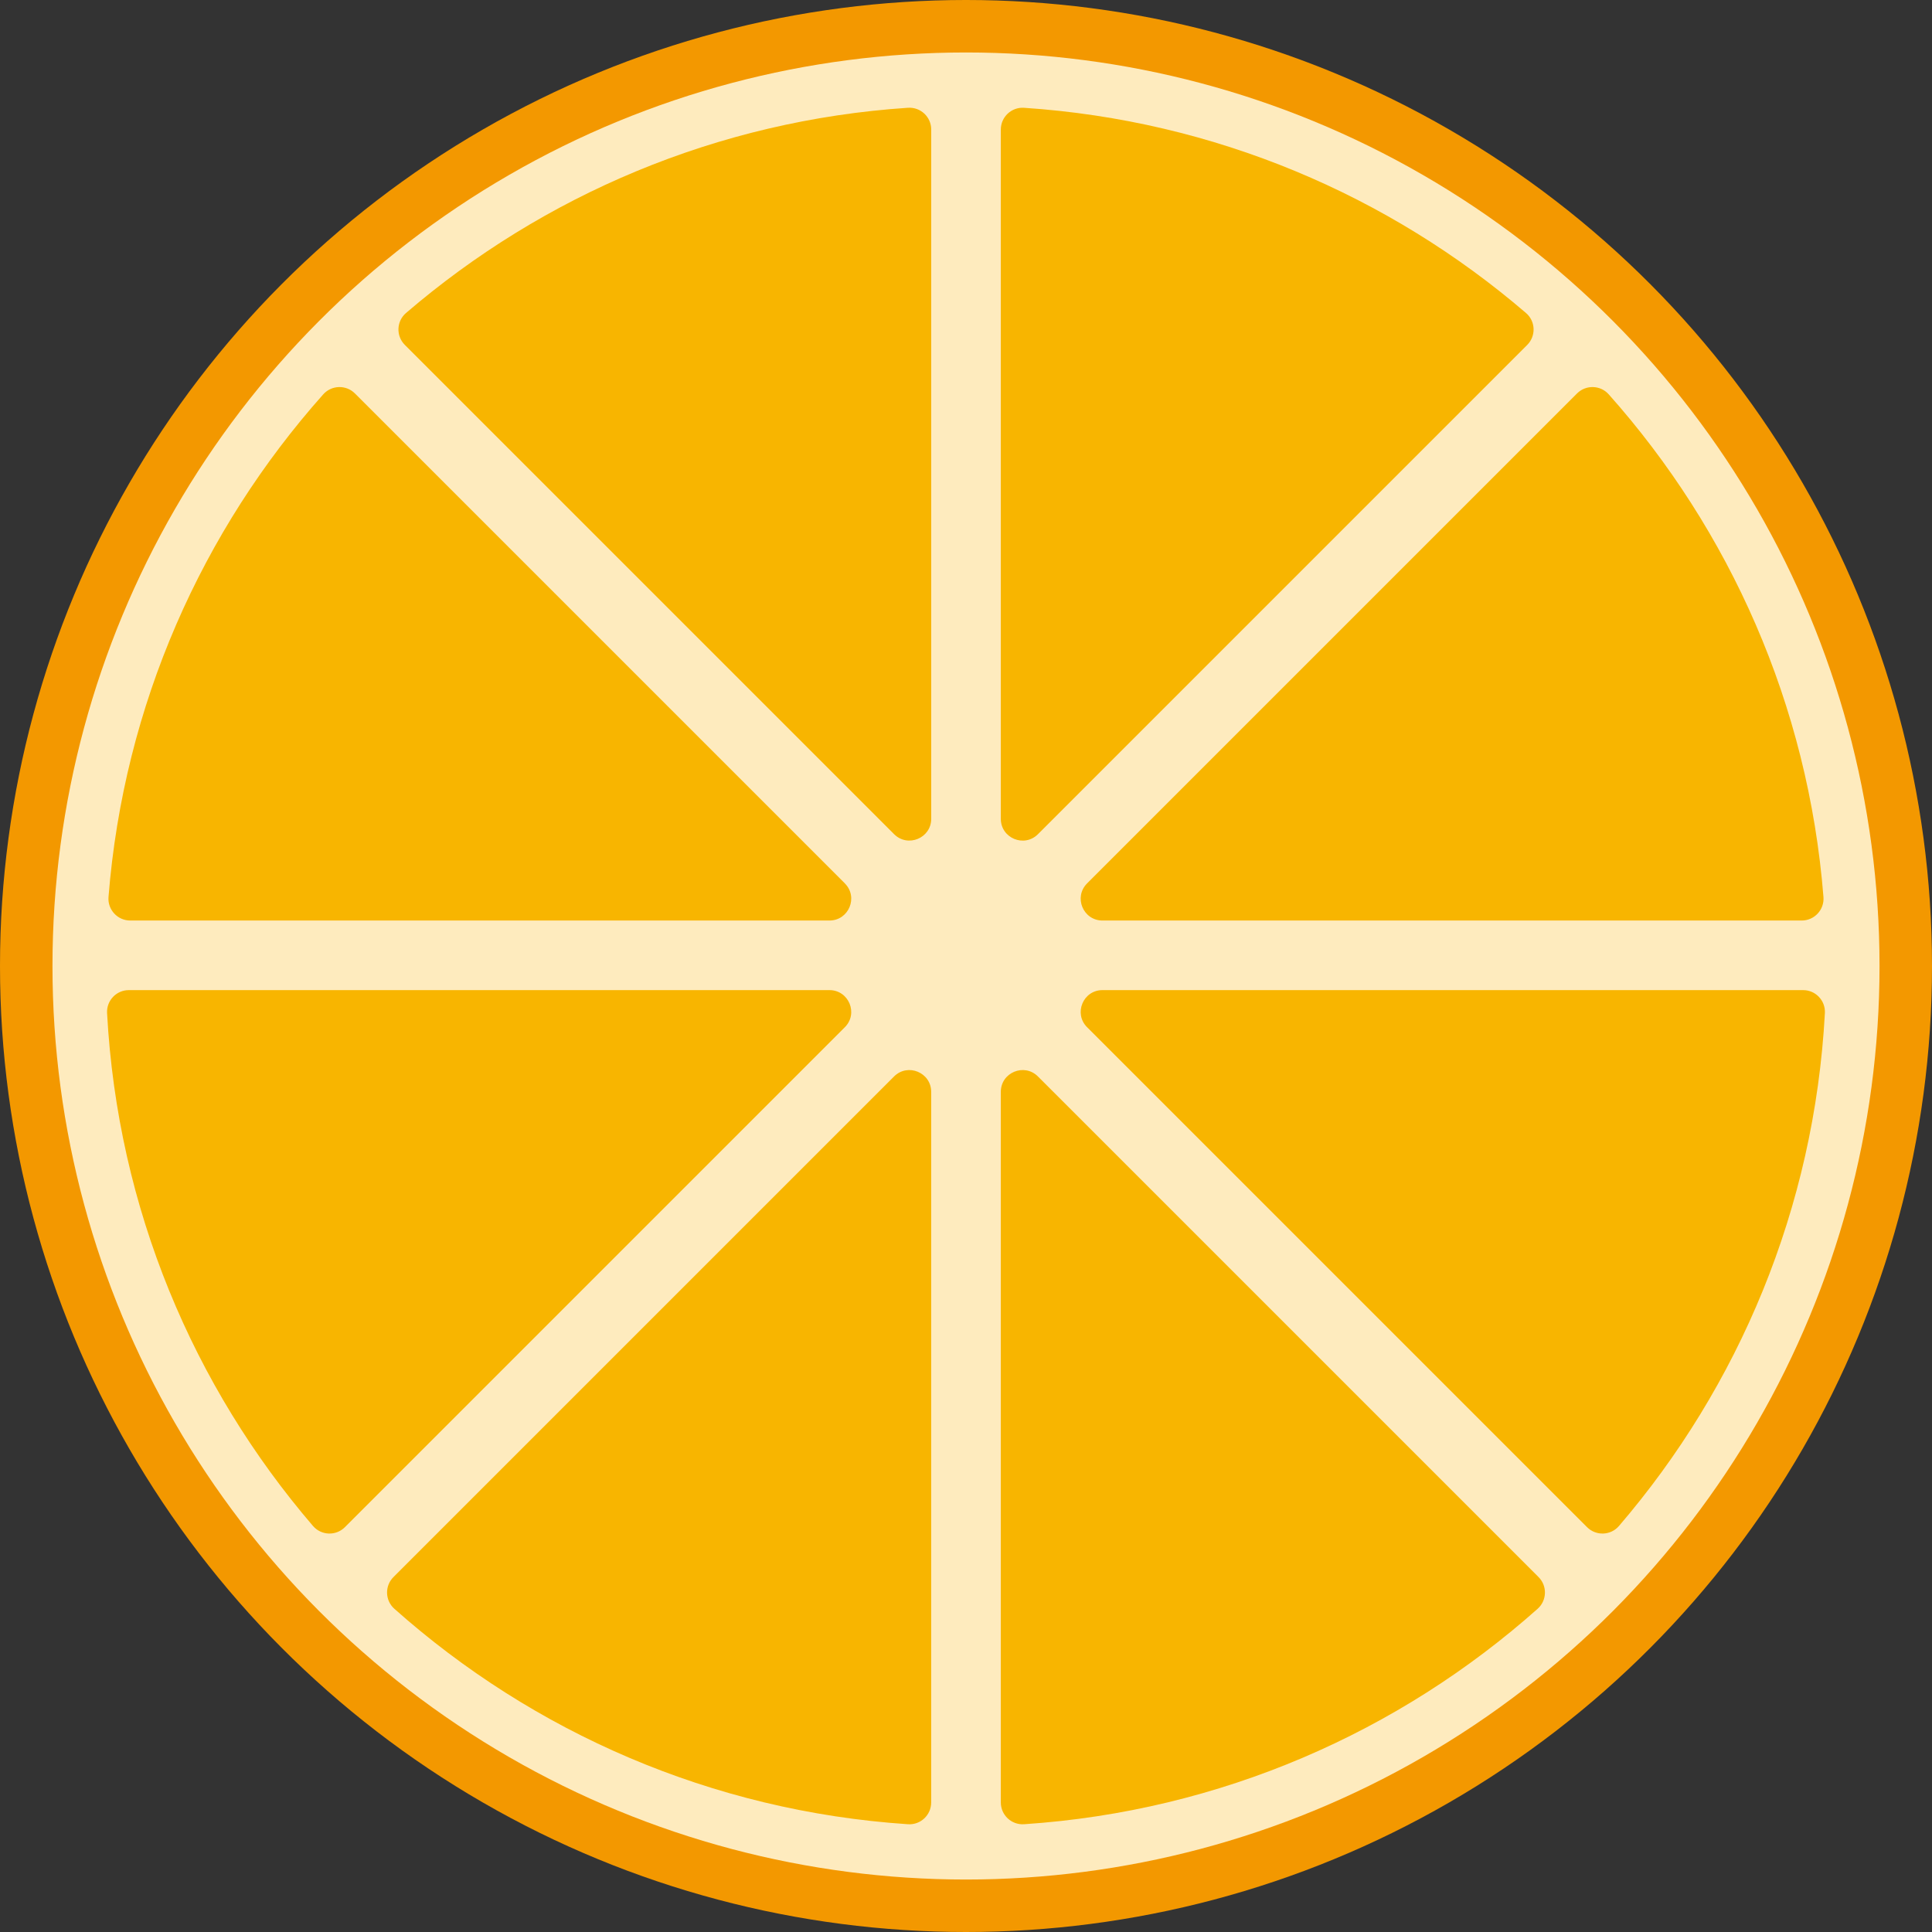
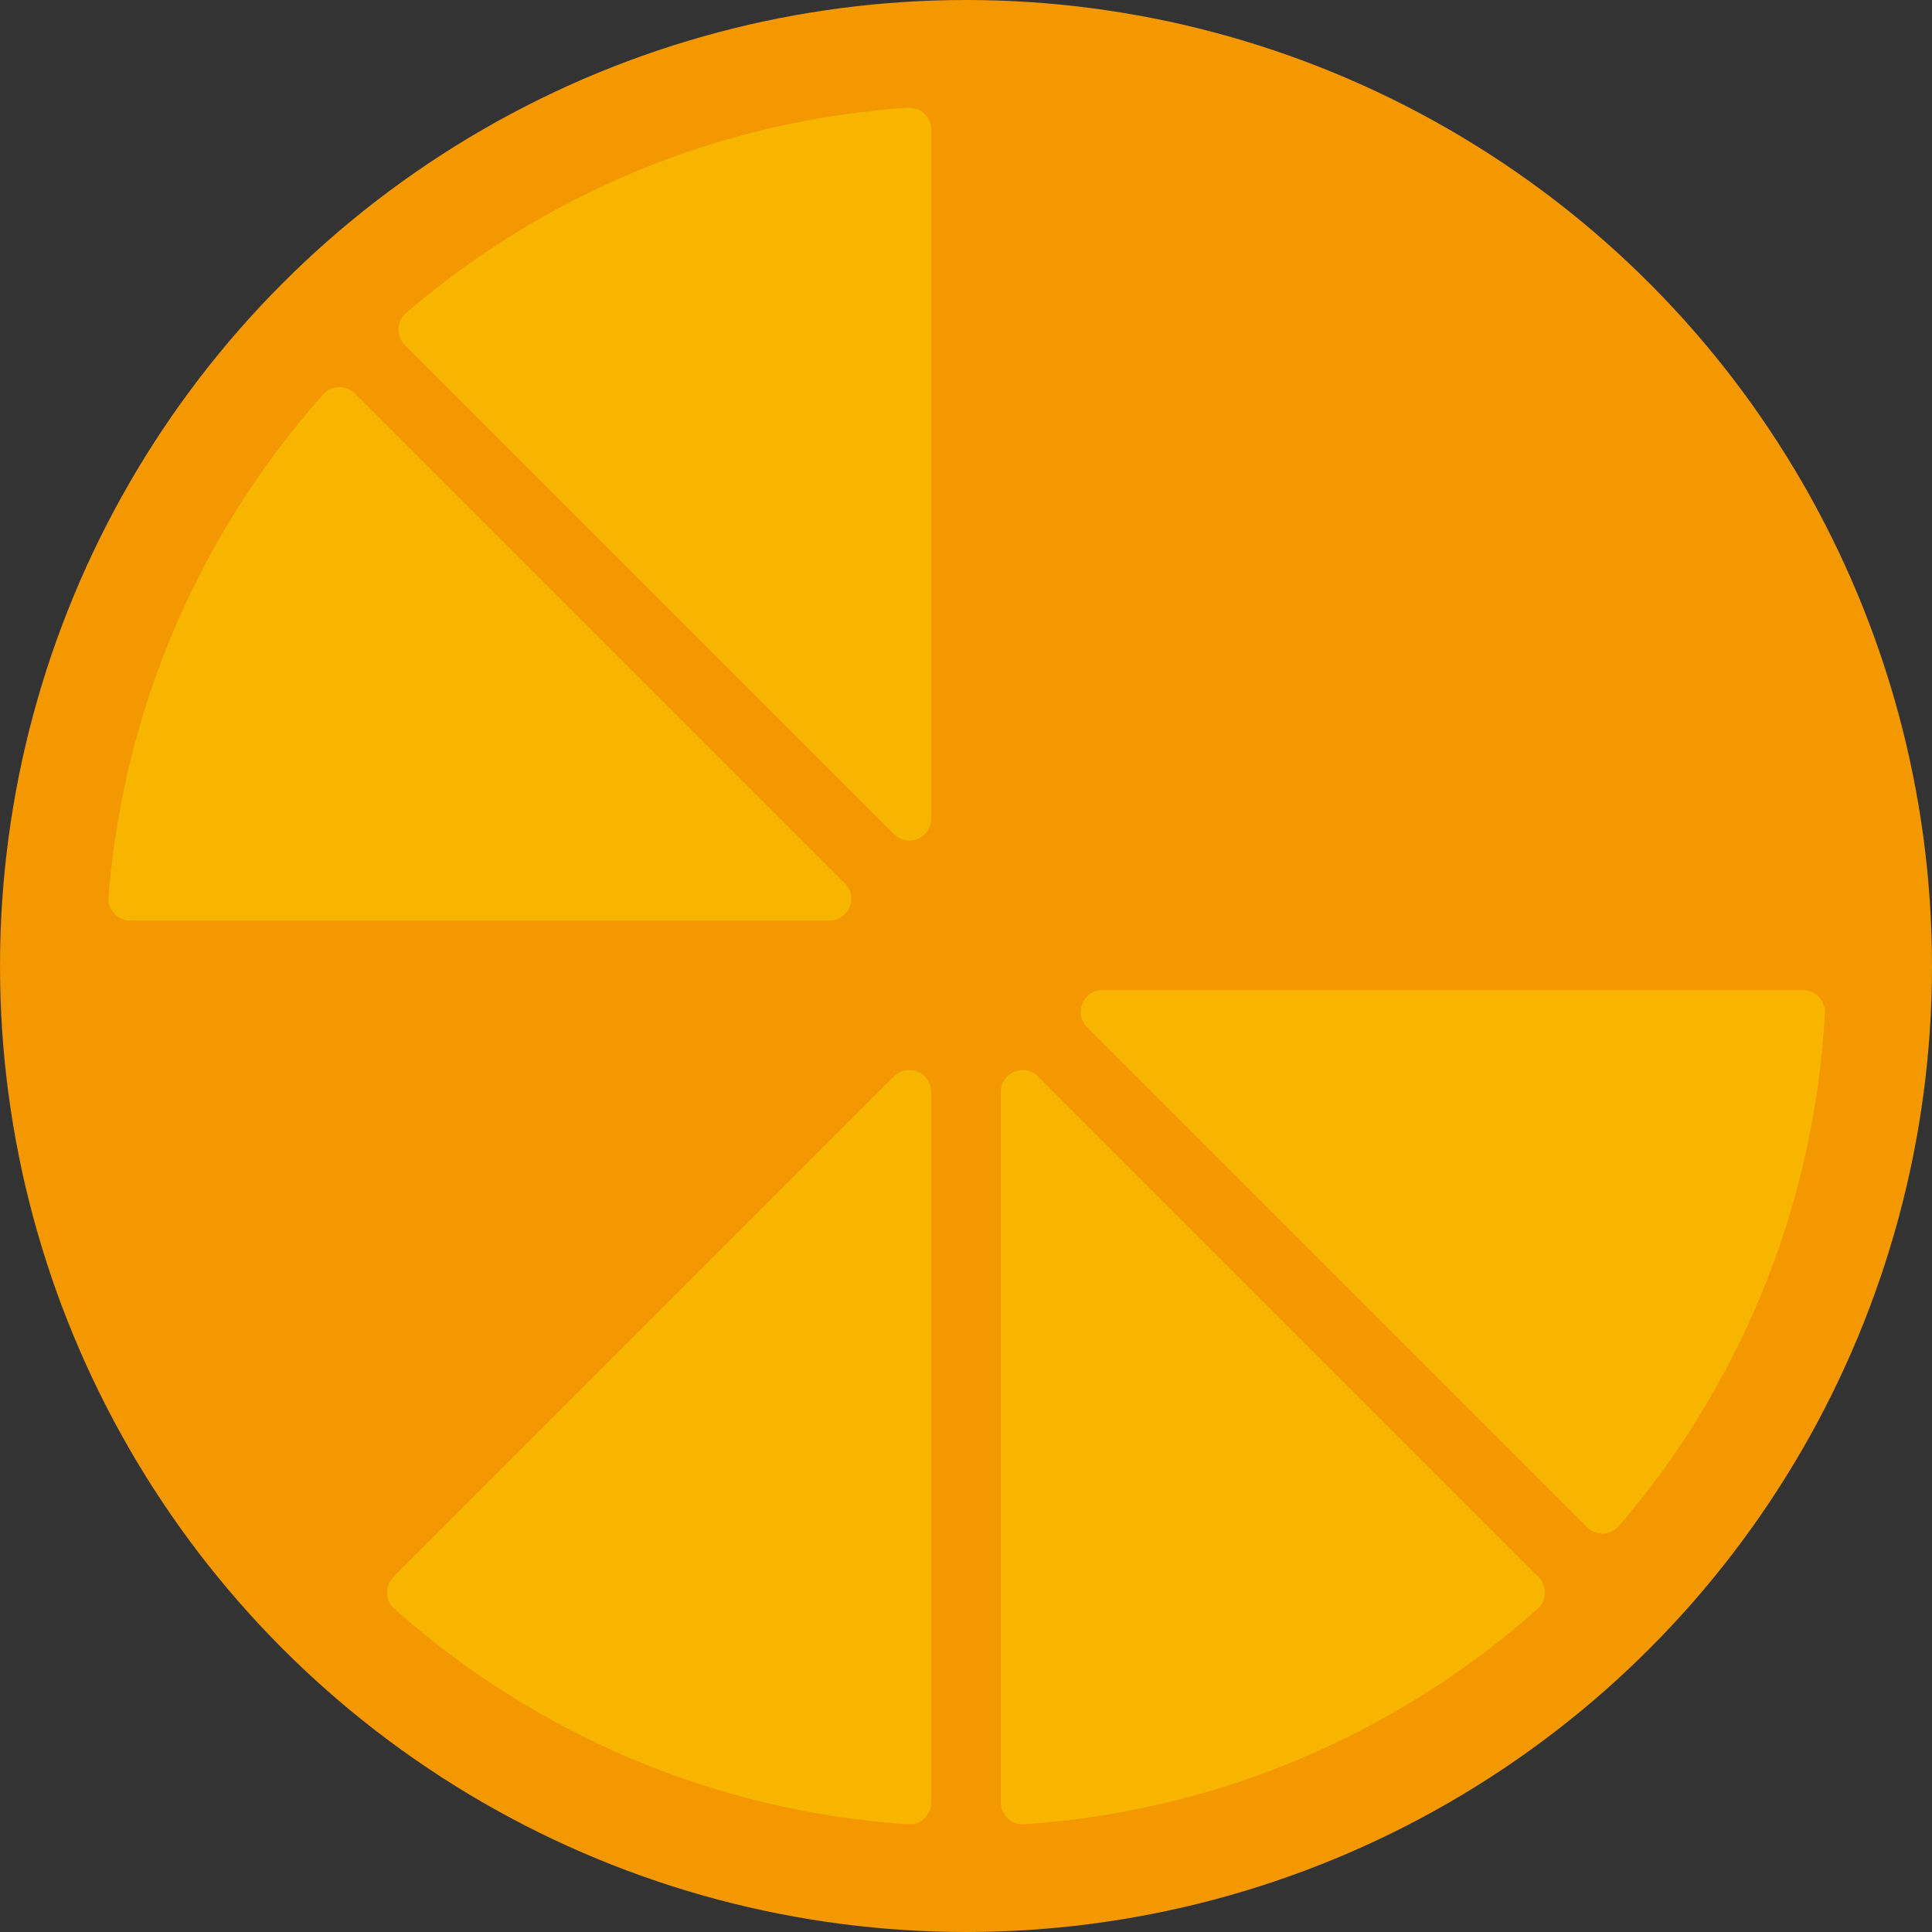
<svg xmlns="http://www.w3.org/2000/svg" id="_レイヤー_1" data-name="レイヤー_1" width="500" height="500" viewBox="0 0 500 500">
  <rect x="0" y="0" width="500" height="500" fill="#333333" stroke="none" />
  <defs>
    <style>
      .cls-1 {
        fill: #feebbe;
      }

      .cls-2 {
        fill: #f8b500;
      }

      .cls-3 {
        fill: #f39800;
      }
    </style>
  </defs>
  <circle class="cls-3" cx="250" cy="250" r="250" />
-   <circle class="cls-1" cx="250" cy="250" r="236.42" />
  <g>
-     <path class="cls-2" d="M214.67,256.24H33.34c-3.23,0-5.8,2.71-5.63,5.94,2.73,50.58,22.34,96.67,53.29,132.74,2.14,2.49,5.94,2.63,8.26.31l129.38-129.38c3.55-3.55,1.03-9.61-3.98-9.61Z" />
    <path class="cls-2" d="M234.99,27.89c-49.47,3.29-94.51,22.73-129.91,53.11-2.49,2.14-2.63,5.94-.31,8.26l126.62,126.62c3.55,3.55,9.61,1.03,9.61-3.98V33.52c0-3.26-2.76-5.84-6.01-5.63Z" />
-     <path class="cls-2" d="M259.01,33.52v178.39c0,5.01,6.06,7.53,9.61,3.98l126.62-126.62c2.32-2.32,2.18-6.13-.31-8.26-35.39-30.38-80.44-49.82-129.91-53.11-3.25-.22-6.01,2.37-6.01,5.63Z" />
    <path class="cls-2" d="M218.65,228.62l-126.8-126.8c-2.29-2.29-6.04-2.18-8.2.24-31.3,35.17-51.62,80.32-55.57,130.09-.26,3.27,2.34,6.08,5.62,6.08h180.96c5.01,0,7.53-6.06,3.98-9.61Z" />
    <path class="cls-2" d="M231.38,278.59l-129.56,129.56c-2.29,2.29-2.18,6.05.24,8.2,35.83,31.89,82.03,52.37,132.92,55.76,3.25.22,6.01-2.37,6.01-5.63v-183.91c0-5.01-6.06-7.53-9.61-3.98Z" />
-     <path class="cls-2" d="M285.33,238.23h180.96c3.28,0,5.88-2.8,5.62-6.08-3.95-49.77-24.27-94.92-55.57-130.09-2.15-2.42-5.91-2.53-8.2-.24l-126.8,126.8c-3.55,3.55-1.03,9.61,3.98,9.61Z" />
    <path class="cls-2" d="M281.35,265.85l129.38,129.38c2.32,2.32,6.13,2.18,8.26-.31,30.96-36.07,50.56-82.16,53.29-132.74.17-3.23-2.4-5.94-5.63-5.94h-181.33c-5.01,0-7.53,6.06-3.98,9.61Z" />
    <path class="cls-2" d="M259.01,282.57v183.91c0,3.26,2.76,5.84,6.01,5.63,50.88-3.39,97.08-23.87,132.92-55.76,2.42-2.16,2.53-5.91.24-8.2l-129.56-129.56c-3.55-3.55-9.61-1.03-9.61,3.98Z" />
  </g>
</svg>